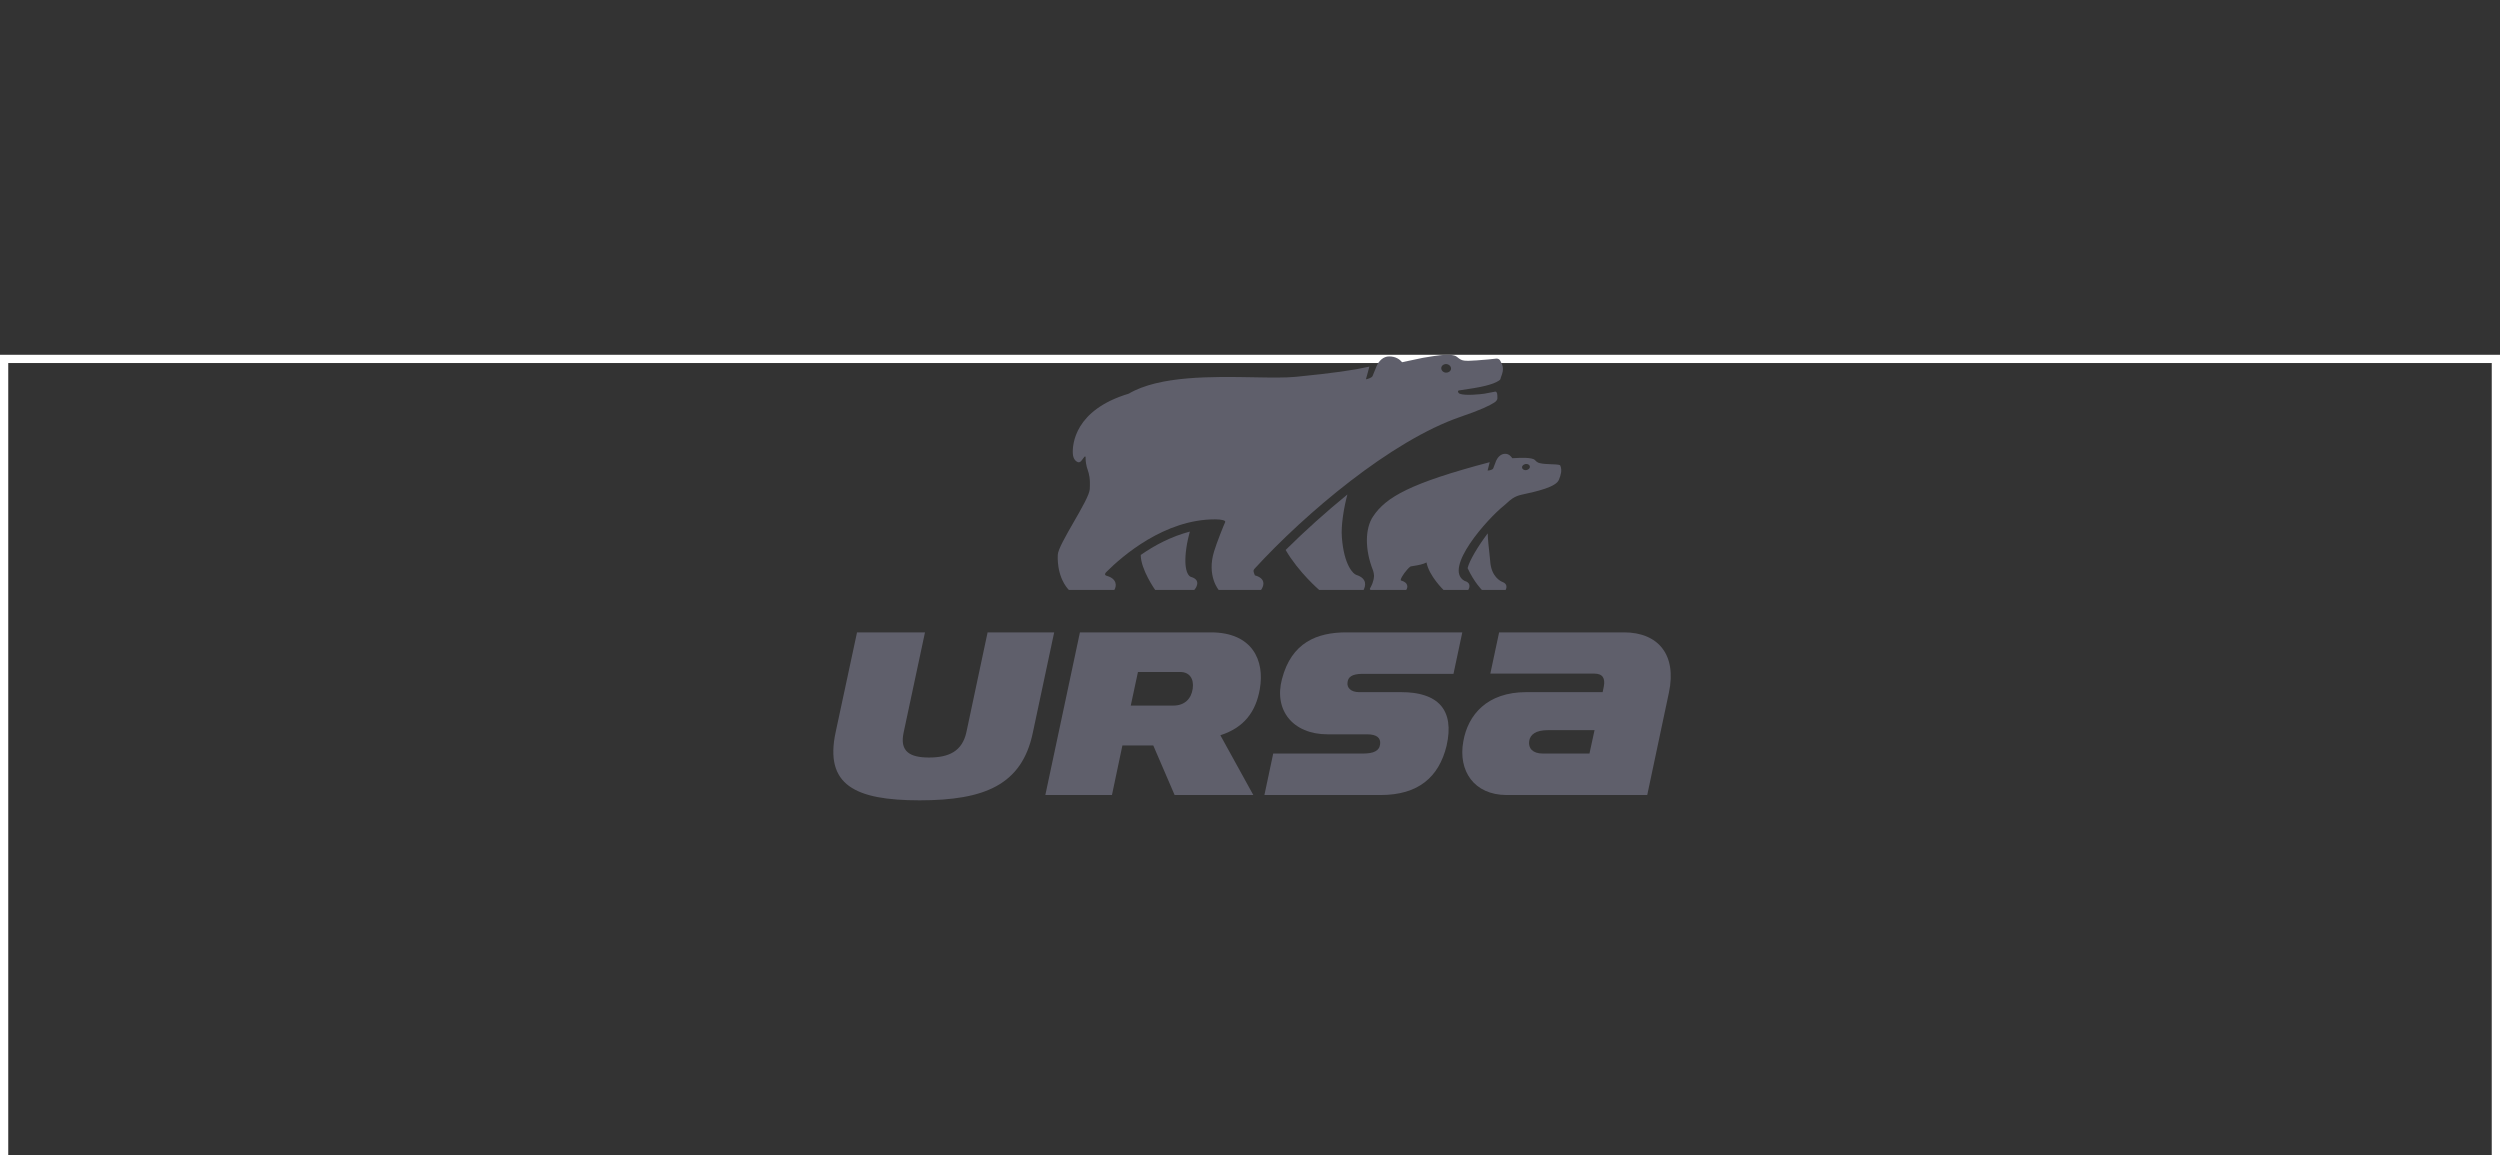
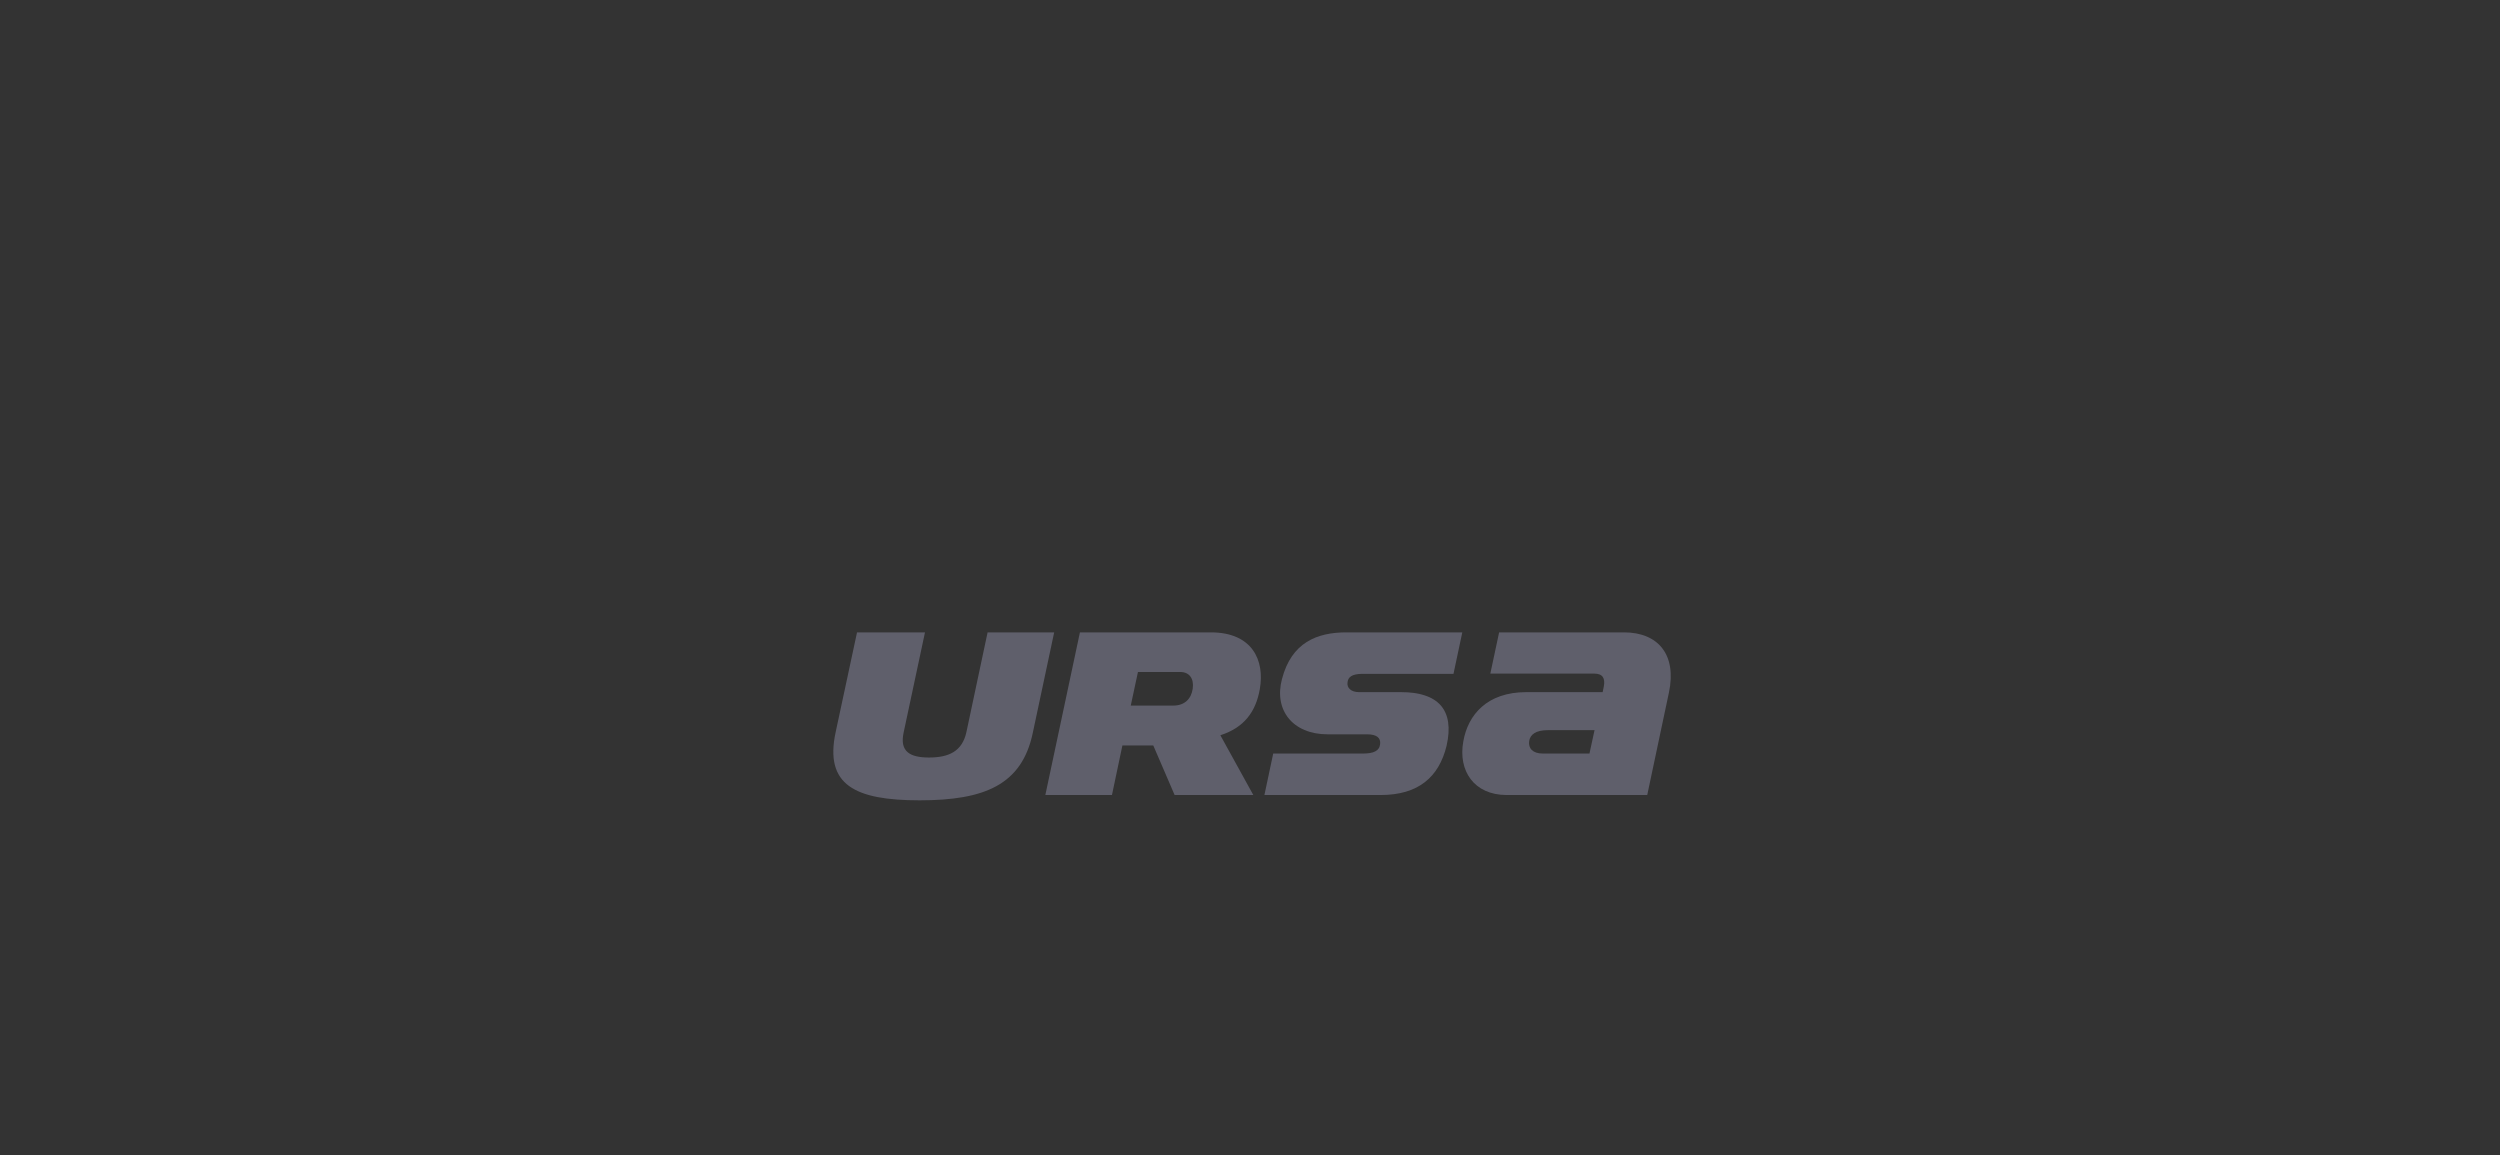
<svg xmlns="http://www.w3.org/2000/svg" width="303" height="140" viewBox="0 0 303 140" fill="none">
  <rect x="0" y="0" width="303" height="140" fill="#333333" stroke="none" />
  <g clip-path="url(#clip0_400_2655)">
-     <rect x="0.5" y="43.5" width="302" height="181" stroke="white" />
    <g clip-path="url(#clip1_400_2655)">
      <path d="M101.276 88.756C99.922 95.122 103.589 97 111.46 97C119.33 97 123.844 95.122 125.17 88.841L127.766 76.643H119.697L117.13 88.728C116.623 91.055 115.014 91.812 112.589 91.812C110.275 91.812 109.034 91.083 109.513 88.813L112.108 76.643H103.872L101.277 88.756H101.276ZM153.247 96.357H167.328C171.928 96.357 174.396 94.167 175.322 90.404C176.332 85.994 174.257 83.888 169.824 83.888H164.72C163.738 83.888 163.232 83.355 163.317 82.737C163.373 82.091 163.793 81.669 165.169 81.669H176.163L177.23 76.643H163.177C159.614 76.643 156.529 77.879 155.379 82.288C154.369 86.05 156.67 88.999 160.904 88.999H165.701C166.879 88.999 167.356 89.449 167.272 90.178C167.188 91.021 166.458 91.33 165.196 91.33H154.313L153.247 96.357Z" fill="#5F5F6B" />
      <path fill-rule="evenodd" clip-rule="evenodd" d="M194.38 83.214C194.576 82.203 194.24 81.641 193.231 81.641H180.628L181.693 76.643H196.816C201.017 76.643 203.23 79.395 202.278 83.916L199.645 96.357H182.617C178.64 96.357 176.707 93.408 177.351 89.87C177.912 86.612 180.264 83.888 184.969 83.888H194.24L194.38 83.214ZM193.259 88.494H187.602C186.174 88.494 185.445 88.999 185.333 89.842C185.222 90.685 185.754 91.33 186.986 91.33H192.643L193.259 88.494ZM151.902 96.357L147.907 89.112C150.804 88.185 152.21 86.247 152.689 83.523C153.307 80.04 151.788 76.643 146.753 76.643H130.887L126.695 96.357H134.769L136.035 90.347H139.776L142.365 96.357H151.901H151.902ZM137.92 81.444H143.039C144.165 81.444 144.728 82.259 144.558 83.467C144.39 84.646 143.631 85.517 142.196 85.517H137.047L137.92 81.445V81.444Z" fill="#5F5F6B" />
-       <path fill-rule="evenodd" clip-rule="evenodd" d="M131.403 55.4C131.516 55.26 131.572 55.316 131.572 55.428C131.569 55.951 131.657 56.471 131.833 56.963C131.995 57.458 132.156 57.955 132.078 59.299C132.036 59.967 131.089 61.612 130.142 63.261C129.178 64.937 128.213 66.614 128.2 67.265C128.115 69.929 129.295 71.248 129.548 71.5H135.056C135.366 70.996 135.366 70.126 134.129 69.79C133.933 69.733 133.82 69.593 134.101 69.312C136.041 67.377 141.156 62.945 147.253 62.945C148.125 62.945 148.575 63.085 148.491 63.282C148.378 63.507 147.479 65.722 147.142 66.844C146.242 69.79 147.703 71.5 147.703 71.5H152.846L152.959 71.304C153.156 70.968 153.437 70.098 152.088 69.733C152.047 69.632 152.009 69.529 151.975 69.425C151.875 69.148 151.954 69.052 152.054 68.934L152.088 68.891C158.158 62.272 168.585 53.409 177.015 50.52C179.489 49.678 180.557 49.145 181.119 48.781C181.316 48.668 181.513 48.444 181.484 48.22C181.484 48.108 181.484 47.883 181.456 47.715C181.428 47.575 181.316 47.434 181.231 47.463C181.067 47.492 180.832 47.538 180.58 47.587C180.357 47.63 180.122 47.676 179.91 47.715C179.545 47.771 177.578 47.995 176.904 47.715C176.679 47.603 176.651 47.351 176.819 47.322C178.027 47.154 179.405 46.929 180.022 46.761C180.698 46.593 181.316 46.397 181.765 46.06C181.843 46.009 181.873 45.886 181.899 45.779L181.906 45.752C181.906 45.726 181.927 45.674 181.957 45.599C182.06 45.337 182.272 44.804 182.075 44.237C181.991 44.012 181.822 43.704 181.822 43.704C181.795 43.621 181.598 43.396 181.204 43.479C181.148 43.508 179.743 43.62 179.012 43.676C177.41 43.788 177.214 43.732 176.764 43.395L176.704 43.347C176.457 43.143 176.254 42.978 175.133 43.003C174.543 43.031 173.026 43.255 172.464 43.367L169.933 43.9C169.652 43.563 169.174 43.199 168.36 43.199C167.657 43.199 167.095 43.76 166.842 44.378L166.364 45.555C166.28 45.807 165.69 45.948 165.55 45.975L165.97 44.433C163.948 44.882 161.839 45.191 157.09 45.668C155.795 45.797 153.987 45.765 151.944 45.728C146.933 45.638 140.512 45.524 136.799 47.715C130.251 49.678 129.97 53.858 130.026 54.951C130.054 55.68 130.448 55.961 130.672 56.018C130.915 56.078 131.085 55.833 131.235 55.619C131.284 55.541 131.341 55.468 131.403 55.4ZM175.329 44.125C175.667 44.181 175.892 44.433 175.863 44.714C175.836 44.995 175.526 45.191 175.217 45.163C174.88 45.135 174.655 44.854 174.683 44.573C174.711 44.293 175.021 44.096 175.329 44.125ZM181.343 55.818C181.513 55.452 181.88 55 182.417 55C182.891 55 183.116 55.301 183.285 55.526L183.292 55.535L183.489 55.526C184.208 55.486 185.701 55.404 186.034 55.762C186.289 56.044 186.487 56.1 186.599 56.128C186.987 56.229 187.554 56.25 188.052 56.268C188.389 56.281 188.694 56.291 188.889 56.325C189.059 56.354 189.086 56.382 189.115 56.439C189.341 57.031 189.172 57.567 188.945 58.131C188.634 59.006 186.373 59.541 184.395 59.964C183.499 60.156 182.99 60.636 182.623 60.982C182.523 61.082 182.416 61.175 182.304 61.261C180.297 62.842 174.87 68.934 177.499 70.401C178.234 70.598 178.177 71.133 177.951 71.5H174.955C174.955 71.5 173.203 69.808 172.892 68.172C172.447 68.412 171.771 68.52 171.334 68.589C171.106 68.625 170.942 68.651 170.914 68.68C170.433 69.075 169.868 69.893 169.783 70.203C169.755 70.287 169.755 70.344 169.84 70.372C170.687 70.598 170.66 71.191 170.433 71.5H166.165C166.165 71.5 165.969 71.5 166.053 71.302L166.082 71.248C166.191 71.052 166.508 70.483 166.533 69.78C166.533 69.61 166.477 69.329 166.42 69.159C165.402 66.621 165.431 64.054 166.42 62.588C167.975 60.247 170.942 58.554 180.551 56.016L180.297 57.031C180.551 57.031 180.919 56.918 180.975 56.777L181.342 55.818H181.343ZM185.412 56.523C185.384 56.325 185.129 56.185 184.875 56.241C184.621 56.298 184.423 56.495 184.48 56.693C184.508 56.891 184.763 57.031 185.017 56.974C185.271 56.918 185.468 56.721 185.412 56.523Z" fill="#5F5F6B" />
-       <path d="M159.883 71.5C159.883 71.5 157.416 69.389 155.818 66.658C158.205 64.296 160.704 62.051 163.305 59.929C162.884 61.477 162.52 63.673 162.632 65.081C162.884 68.573 164.063 69.586 164.371 69.671C165.773 70.121 165.493 71.049 165.268 71.5H159.884H159.883ZM138.259 67.263C138.259 69.031 140.007 71.5 140.007 71.5H144.744L144.857 71.36C144.857 71.36 145.674 70.321 144.378 69.929C143.983 69.844 143.334 68.947 143.87 65.888C143.927 65.579 144.067 64.934 144.209 64.429C141.953 65.018 139.894 66.112 138.259 67.263H138.259ZM177.873 68.854C178.659 70.562 179.607 71.5 179.607 71.5H182.479C182.614 71.273 182.723 70.76 182.1 70.533C181.883 70.447 180.718 69.907 180.609 67.972C180.591 67.734 180.555 67.41 180.513 67.041V67.039C180.431 66.306 180.329 65.399 180.311 64.643C179.173 66.151 178.116 67.887 177.873 68.854Z" fill="#5F5F6B" />
    </g>
  </g>
  <defs>
    <clipPath id="clip0_400_2655">
      <rect width="303" height="140" fill="white" />
    </clipPath>
    <clipPath id="clip1_400_2655">
      <rect width="102" height="54" fill="white" transform="translate(101 43)" />
    </clipPath>
  </defs>
</svg>